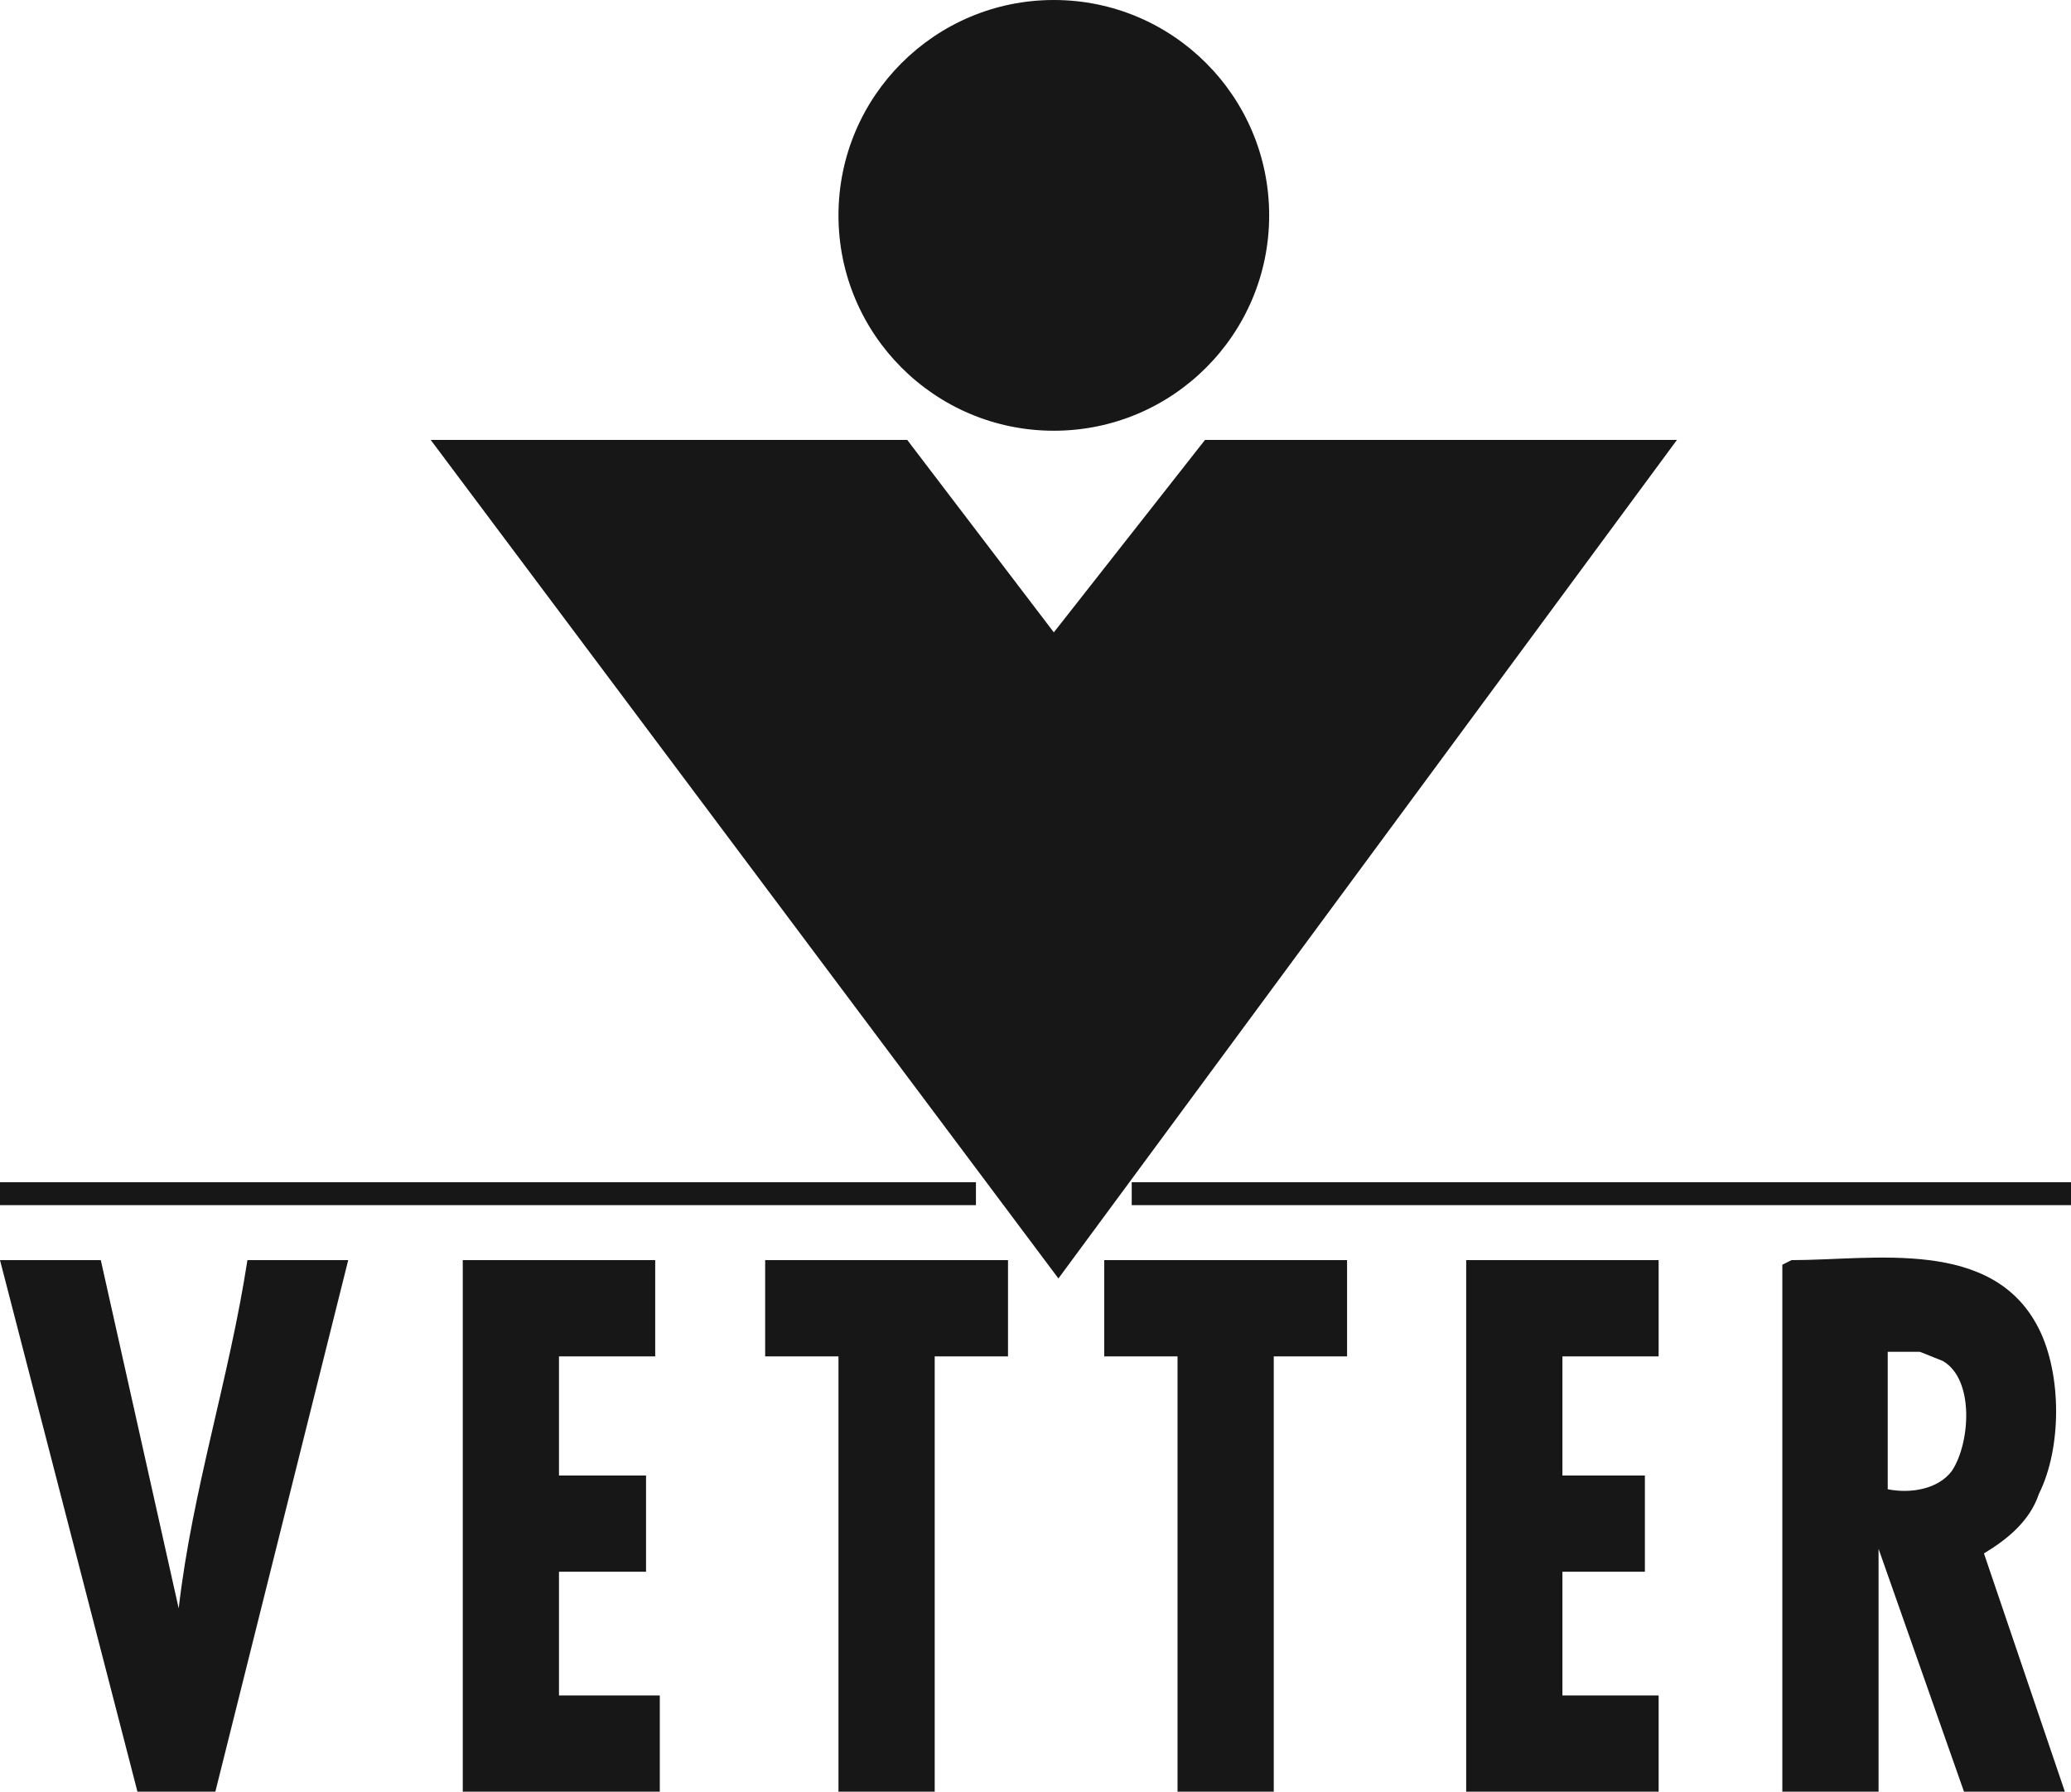
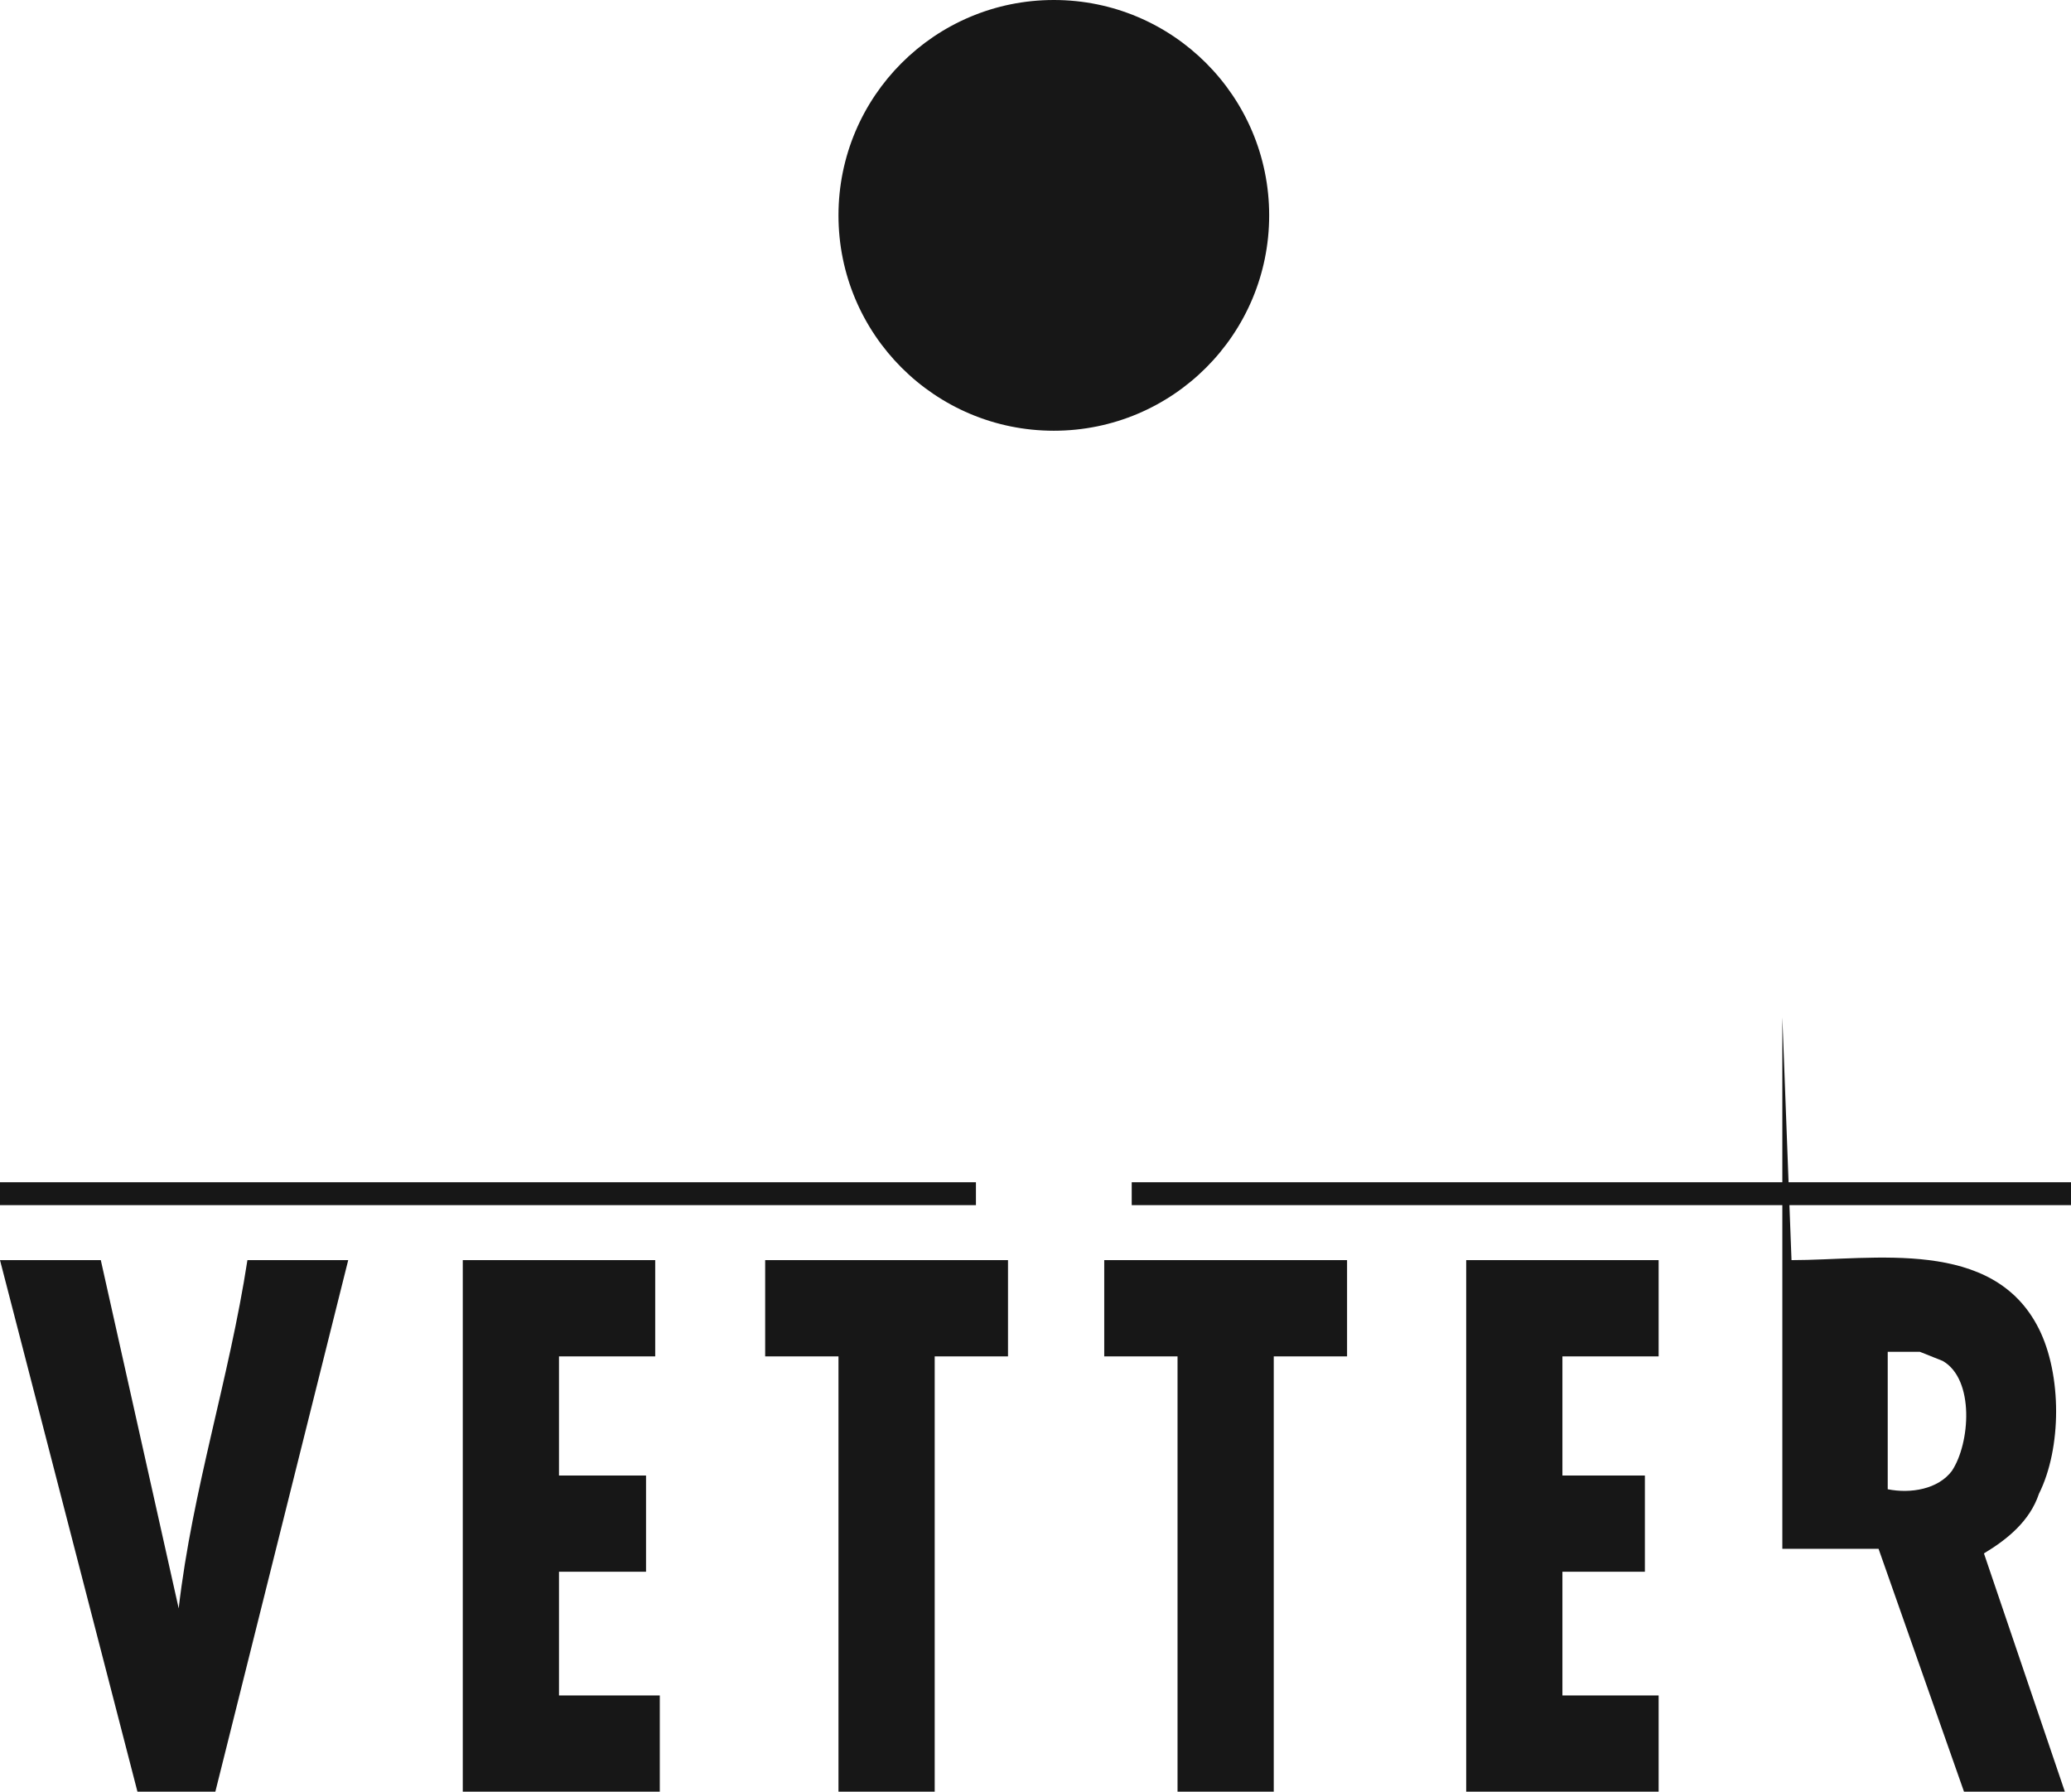
<svg xmlns="http://www.w3.org/2000/svg" id="Layer_2" version="1.1" viewBox="0 0 45.2 39.1">
  <defs>
    <style>
      .st0 {
        fill: #171717;
      }
    </style>
  </defs>
  <g id="Layer_1-2">
    <g>
-       <polygon class="st0" points="36.6 9.6 23.1 27.9 9.4 9.6 19.8 9.6 23 13.8 26.3 9.6 36.6 9.6" />
      <circle class="st0" cx="23" cy="4.7" r="4.7" />
-       <path class="st0" d="M39.1,27.5c1.8,0,4.4-.5,5.4,1.5.5,1,.5,2.6,0,3.6-.2.6-.7,1-1.2,1.3l1.8,5.3h-2.2l-1.9-5.4v5.4h-2.1v-11.6h0ZM41.2,32.5c.5.1,1.1,0,1.4-.4.4-.6.5-2-.2-2.4,0,0-.5-.2-.5-.2h-.7s0,3.1,0,3.1Z" />
+       <path class="st0" d="M39.1,27.5c1.8,0,4.4-.5,5.4,1.5.5,1,.5,2.6,0,3.6-.2.6-.7,1-1.2,1.3l1.8,5.3h-2.2l-1.9-5.4h-2.1v-11.6h0ZM41.2,32.5c.5.1,1.1,0,1.4-.4.4-.6.5-2-.2-2.4,0,0-.5-.2-.5-.2h-.7s0,3.1,0,3.1Z" />
      <path class="st0" d="M2.2,27.5l1.7,7.6c.3-2.6,1.1-5,1.5-7.6h2.2l-2.9,11.6h-1.7S0,27.5,0,27.5h2.2Z" />
      <polygon class="st0" points="14.3 27.5 14.3 29.6 12.2 29.6 12.2 32.2 14 32.2 14.1 32.2 14.1 34.3 12.2 34.3 12.2 37 14.4 37 14.4 39.1 10.1 39.1 10.1 27.5 14.3 27.5" />
      <polygon class="st0" points="36.2 27.5 36.2 29.6 34.1 29.6 34.1 32.2 35.9 32.2 35.9 32.2 35.9 34.3 34.1 34.3 34.1 37 36.2 37 36.2 39.1 32 39.1 32 27.5 36.2 27.5" />
      <polygon class="st0" points="22 27.5 22 29.6 22 29.6 20.4 29.6 20.4 39.1 18.3 39.1 18.3 29.6 16.7 29.6 16.7 27.5 22 27.5" />
      <polygon class="st0" points="29.4 27.5 29.4 29.6 29.4 29.6 27.8 29.6 27.8 39.1 25.7 39.1 25.7 29.6 24.1 29.6 24.1 27.5 29.4 27.5" />
      <rect class="st0" y="25.8" width="21.3" height=".5" />
      <rect class="st0" x="24.7" y="25.8" width="20.5" height=".5" />
    </g>
  </g>
</svg>